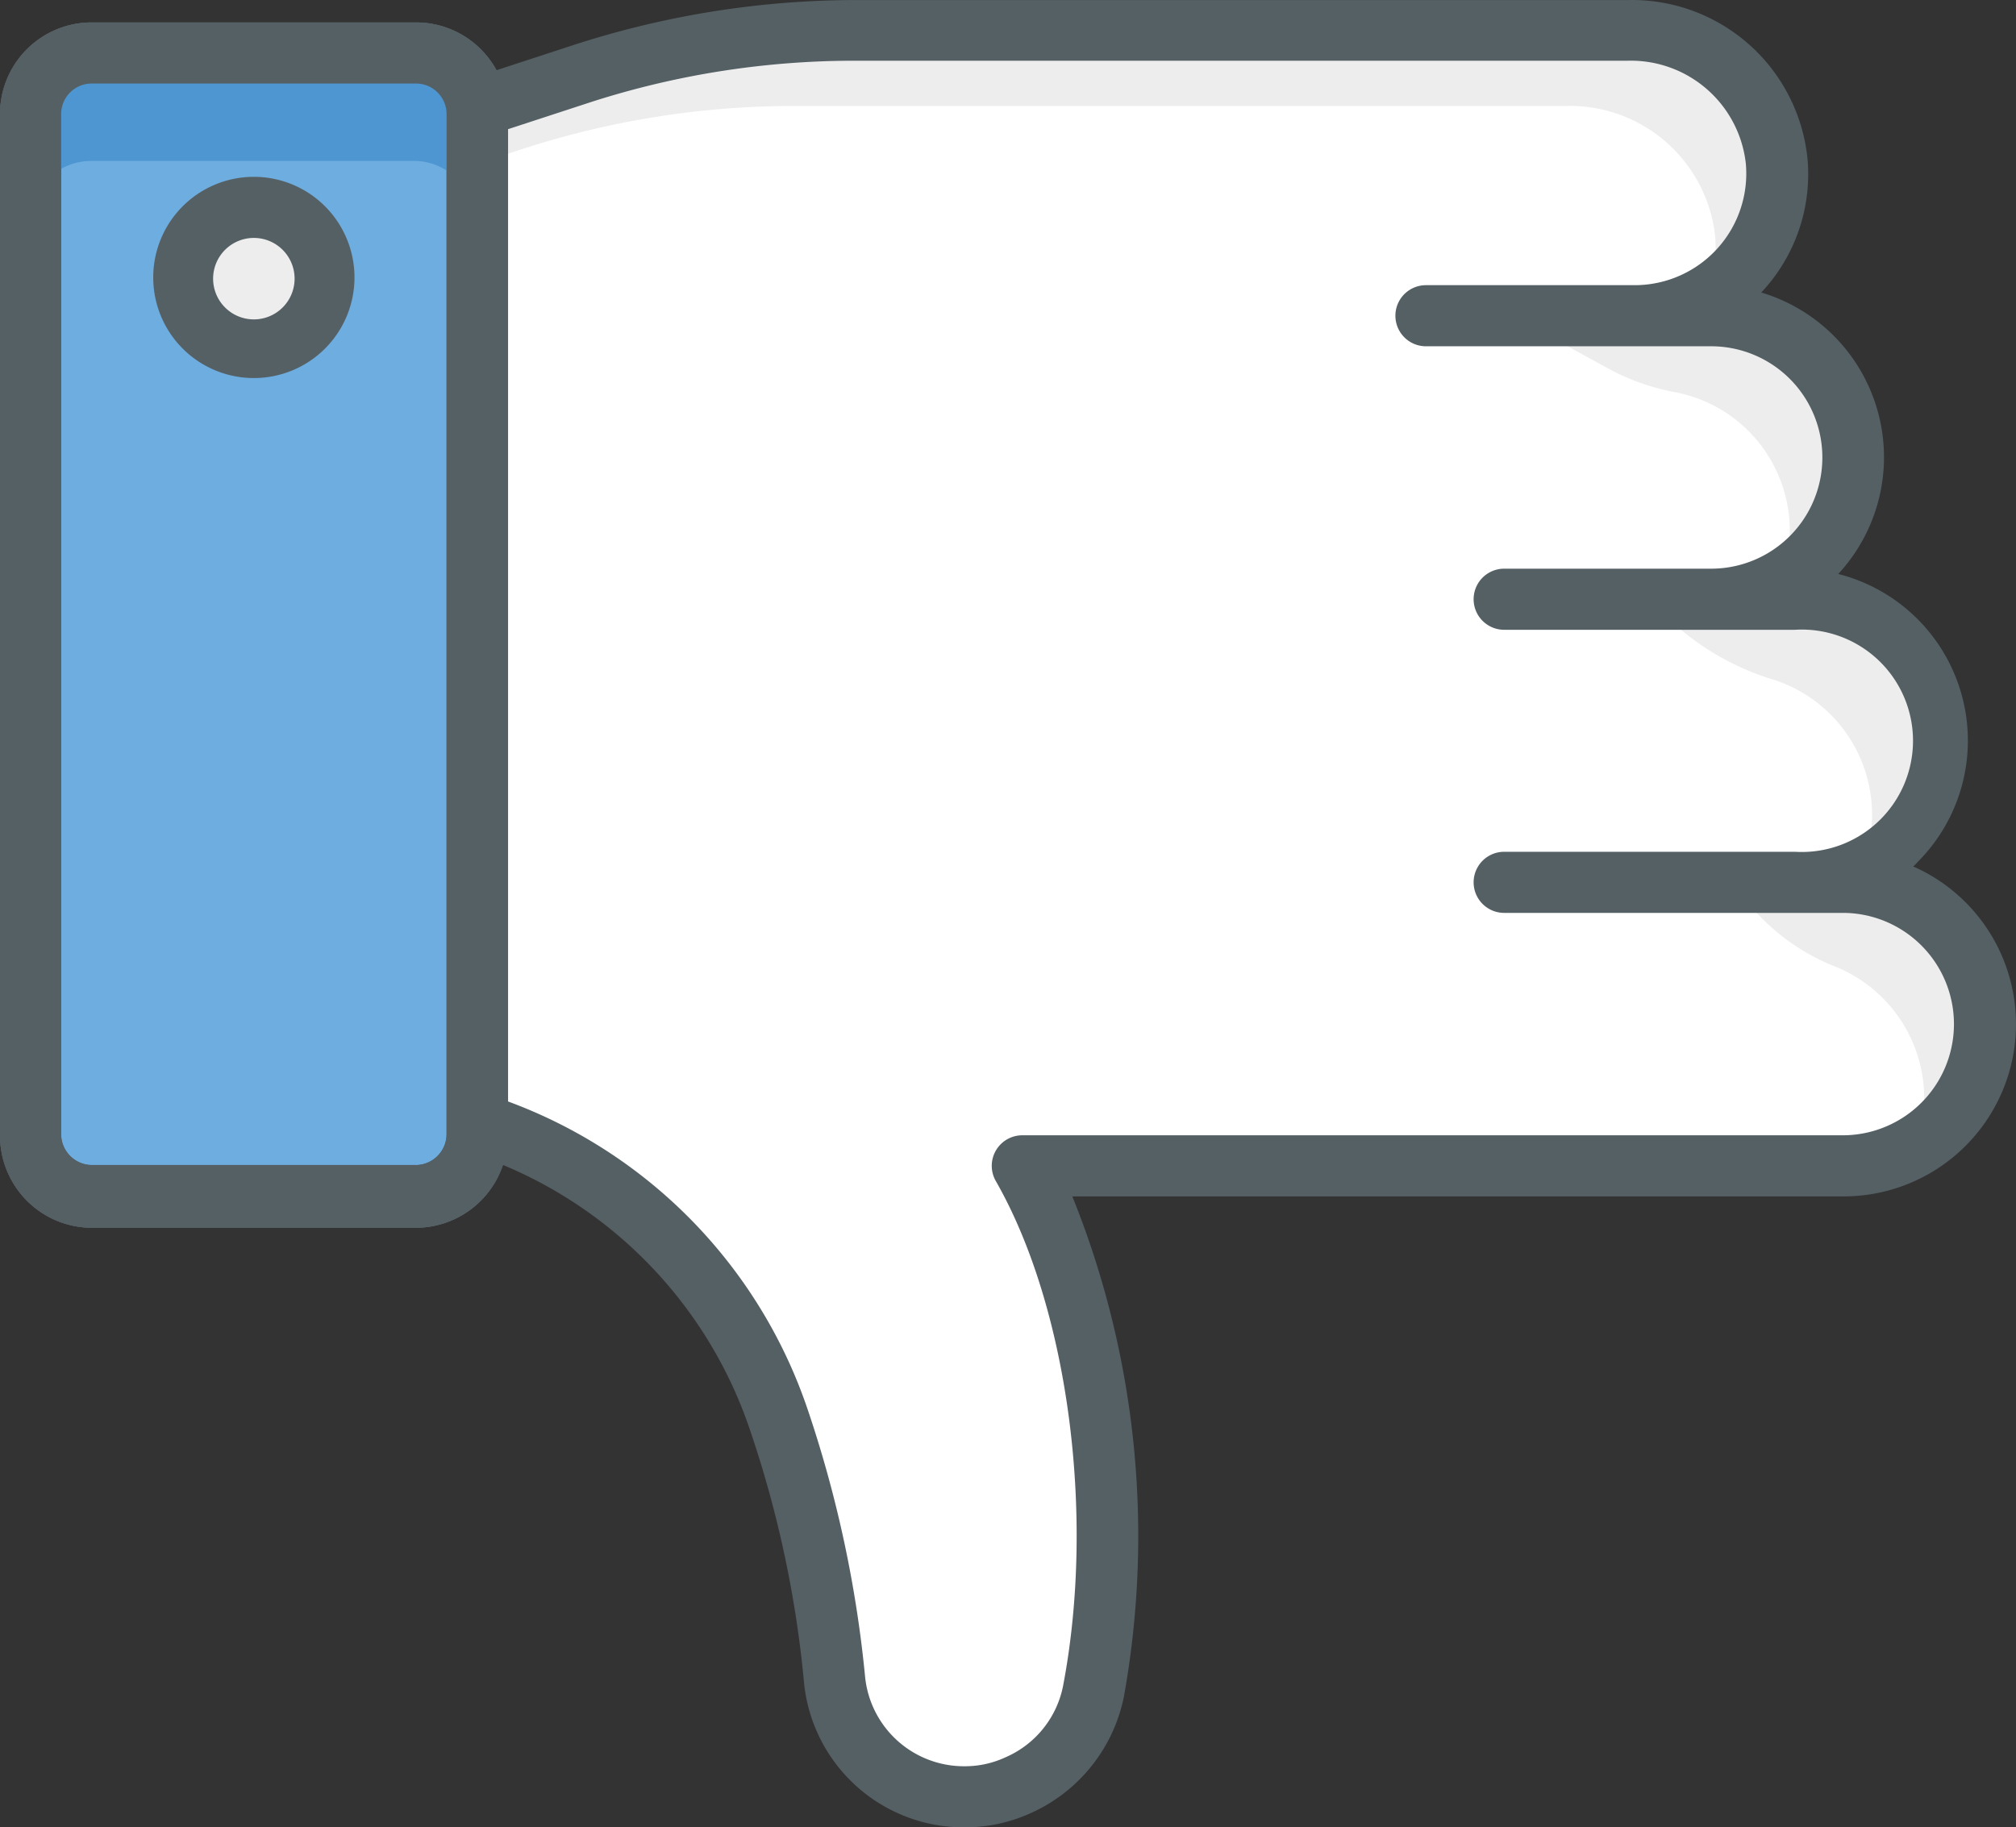
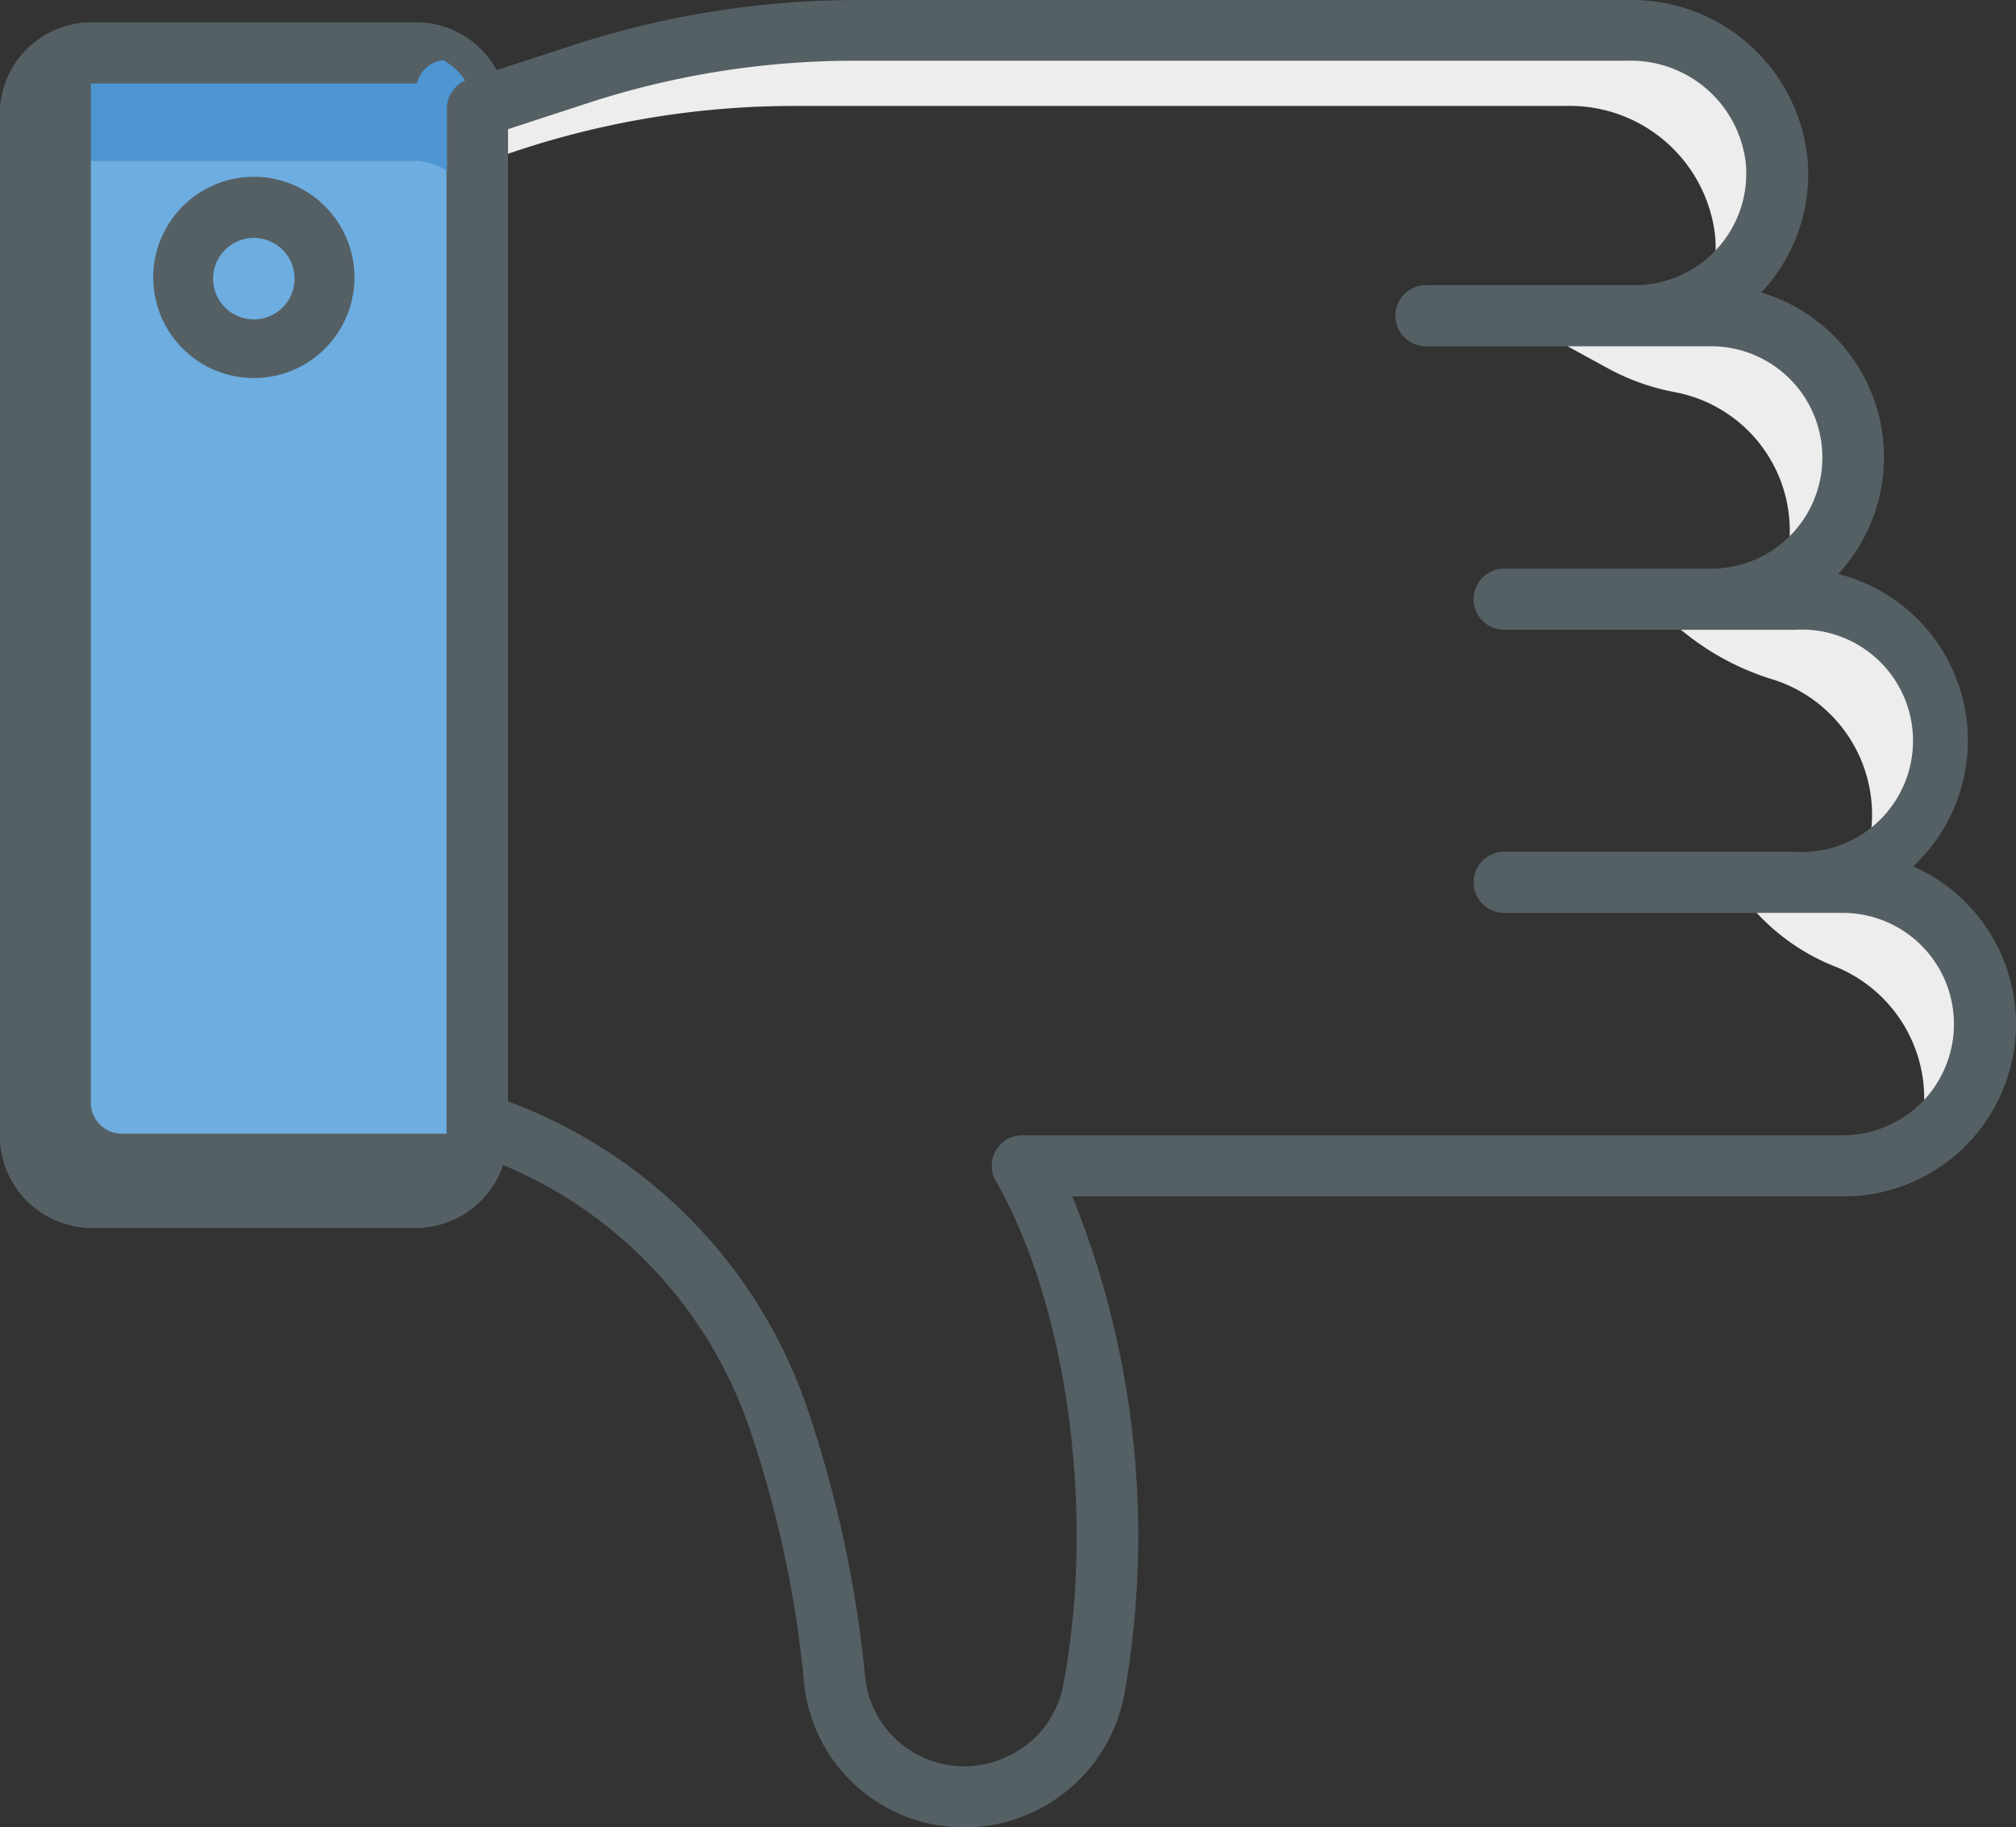
<svg xmlns="http://www.w3.org/2000/svg" width="49.484" height="44.861" viewBox="0 0 49.484 44.861">
  <rect x="0" y="0" width="49.484" height="44.861" fill="#333333" stroke="none" />
  <g id="ef9b2fe4e8102219f2e08c654799ce00" transform="translate(-2.769 -5.049)">
-     <path id="Path_46" data-name="Path 46" d="M48,26.71a3.5,3.5,0,0,1,0,7H27.87c1.82,3.17,2.58,8.45,1.75,12.87a3.22,3.22,0,0,1-6.37-.29,28.09,28.09,0,0,0-1.38-6.39,11.45,11.45,0,0,0-7.38-7.24V7.76l2.6-.85a21.63,21.63,0,0,1,6.73-1.07H42.74A3.61,3.61,0,0,1,46.4,9.05a3.48,3.48,0,0,1-3.47,3.75h1.84a3.47,3.47,0,0,1,2.45,5.94,3.43,3.43,0,0,1-2.45,1h2.06a3.5,3.5,0,0,1,0,7H39.69" fill="#fff" />
-     <path id="Path_47" data-name="Path 47" d="M48,26.71a3.5,3.5,0,0,1,0,7H27.87c1.82,3.17,2.58,8.45,1.75,12.87a3.22,3.22,0,0,1-6.37-.29,28.09,28.09,0,0,0-1.38-6.39,11.45,11.45,0,0,0-7.38-7.24V7.76l2.6-.85a21.63,21.63,0,0,1,6.73-1.07H42.74A3.61,3.61,0,0,1,46.4,9.05a3.48,3.48,0,0,1-3.47,3.75h1.84a3.47,3.47,0,0,1,2.45,5.94,3.43,3.43,0,0,1-2.45,1h2.06a3.5,3.5,0,0,1,0,7H39.69" fill="#fff" />
    <path id="Path_48" data-name="Path 48" d="M46.4,9.05a3.49,3.49,0,0,1-1,2.73,3.14,3.14,0,0,1-.74.56,3.48,3.48,0,0,0,.21-1.48A3.59,3.59,0,0,0,41.2,7.65H22.27a21.624,21.624,0,0,0-6.723,1.071L14.49,9.07V7.75l2.6-.84a21.63,21.63,0,0,1,6.73-1.07H42.74A3.61,3.61,0,0,1,46.4,9.05Zm-2.56,4.48a3.2,3.2,0,0,0,.59-.73h.16a3.62,3.62,0,0,1,3.57,2.72,3.47,3.47,0,0,1-.94,3.22,3,3,0,0,1-.75.57,3.31,3.31,0,0,0,.23-1.22,3.46,3.46,0,0,0-2.8-3.41,5.55,5.55,0,0,1-1.63-.57l-1.06-.58Zm2.43,6.23h.41a3.59,3.59,0,0,1,3.56,2.76,3.45,3.45,0,0,1-1,3.17,3.81,3.81,0,0,1-.75.57,3.29,3.29,0,0,0,.23-1.21,3.48,3.48,0,0,0-2.5-3.34,6.48,6.48,0,0,1-2.419-1.4l-.62-.55Zm2.07,6.95a3.49,3.49,0,0,1,2.14,5.94,3.81,3.81,0,0,1-.75.57A3.31,3.31,0,0,0,50,32a3.49,3.49,0,0,0-2.13-3.2,5.25,5.25,0,0,1-2.41-1.87l-.13-.22Z" fill="#ededed" />
    <path id="Path_49" data-name="Path 49" d="M48.54,26.26a2.76,2.76,0,0,1-.2.47,1.72,1.72,0,0,0-.32,0H46.83a3.46,3.46,0,0,0,1.71-.47Z" fill="#ededed" />
-     <path id="Path_50" data-name="Path 50" d="M3.5,7.87v25A1.5,1.5,0,0,0,5,34.44h8a1.51,1.51,0,0,0,1.48-1.53v-25A1.51,1.51,0,0,0,13,6.34H5A1.51,1.51,0,0,0,3.5,7.87Z" fill="#6eaddf" />
    <path id="Path_51" data-name="Path 51" d="M13,35.19H5a2.26,2.26,0,0,1-2.23-2.28v-25A2.25,2.25,0,0,1,5,5.6h8a2.25,2.25,0,0,1,2.23,2.27v25A2.26,2.26,0,0,1,13,35.19ZM5,7.1a.75.75,0,0,0-.73.77v25a.76.76,0,0,0,.73.78h8a.76.76,0,0,0,.73-.78v-25A.75.75,0,0,0,13,7.1Z" fill="#556065" />
    <path id="Path_52" data-name="Path 52" d="M3.5,7.87v25A1.5,1.5,0,0,0,5,34.44h8a1.51,1.51,0,0,0,1.48-1.53v-25A1.51,1.51,0,0,0,13,6.34H5A1.51,1.51,0,0,0,3.5,7.87Z" fill="#6eaddf" />
    <path id="Path_53" data-name="Path 53" d="M13,35.19H5a2.26,2.26,0,0,1-2.23-2.28v-25A2.25,2.25,0,0,1,5,5.6h8a2.25,2.25,0,0,1,2.23,2.27v25A2.26,2.26,0,0,1,13,35.19ZM5,7.1a.75.75,0,0,0-.73.77v25a.76.76,0,0,0,.73.78h8a.76.76,0,0,0,.73-.78v-25A.75.75,0,0,0,13,7.1Z" fill="#556065" />
    <path id="Path_54" data-name="Path 54" d="M14.43,7.87v2.62A1.51,1.51,0,0,0,13,9H5a1.51,1.51,0,0,0-1.5,1.49V7.87A1.51,1.51,0,0,1,5,6.34h8a1.51,1.51,0,0,1,1.43,1.53Z" fill="#4d96d2" />
-     <path id="Path_55" data-name="Path 55" d="M13,35.19H5a2.26,2.26,0,0,1-2.23-2.28v-25A2.25,2.25,0,0,1,5,5.6h8a2.25,2.25,0,0,1,2.23,2.27v25A2.26,2.26,0,0,1,13,35.19ZM5,7.1a.75.75,0,0,0-.73.77v25a.76.76,0,0,0,.73.78h8a.76.76,0,0,0,.73-.78v-25A.75.75,0,0,0,13,7.1Z" fill="#556065" />
-     <circle id="Ellipse_2" data-name="Ellipse 2" cx="1.72" cy="1.72" r="1.72" transform="translate(7.24 10.14)" fill="#ededed" />
+     <path id="Path_55" data-name="Path 55" d="M13,35.19H5a2.26,2.26,0,0,1-2.23-2.28v-25A2.25,2.25,0,0,1,5,5.6h8a2.25,2.25,0,0,1,2.23,2.27v25A2.26,2.26,0,0,1,13,35.19ZM5,7.1v25a.76.76,0,0,0,.73.78h8a.76.76,0,0,0,.73-.78v-25A.75.75,0,0,0,13,7.1Z" fill="#556065" />
    <path id="Path_56" data-name="Path 56" d="M9,14.33a2.47,2.47,0,1,1,2.47-2.47A2.47,2.47,0,0,1,9,14.33Zm0-3.44a1,1,0,1,0,1,1A1,1,0,0,0,9,10.89ZM26.45,49.91a3.94,3.94,0,0,1-3.95-3.6,27,27,0,0,0-1.32-6.15,10.77,10.77,0,0,0-6.93-6.83.75.75,0,0,1-.51-.71V7.76A.75.75,0,0,1,14.26,7l2.6-.85a22.51,22.51,0,0,1,7-1.1H42.74A4.33,4.33,0,0,1,47.14,9,4.24,4.24,0,0,1,46,12.23a4.22,4.22,0,0,1,1.89,6.91,4.22,4.22,0,0,1,1.94,7.08.941.941,0,0,1-.1.1,4.23,4.23,0,0,1-1.7,8.1H29.09a22.29,22.29,0,0,1,1.27,12.26,4,4,0,0,1-2.29,2.88,3.9,3.9,0,0,1-1.62.35ZM15.24,32.09a12.23,12.23,0,0,1,7.35,7.55A29.22,29.22,0,0,1,24,46.18a2.44,2.44,0,0,0,2.45,2.23,2.36,2.36,0,0,0,1-.22,2.42,2.42,0,0,0,1.42-1.79c.79-4.19.11-9.27-1.66-12.36a.75.75,0,0,1,.65-1.12H48a2.73,2.73,0,1,0,0-5.46H39.69a.75.75,0,1,1,0-1.5h7.14a2.73,2.73,0,1,0,0-5.45H39.69a.75.75,0,0,1,0-1.5h5.08a2.73,2.73,0,1,0,0-5.46h-7a.75.75,0,0,1,0-1.5H42.9a2.74,2.74,0,0,0,2.72-3,2.84,2.84,0,0,0-2.91-2.51H23.82a21.09,21.09,0,0,0-6.5,1l-2.08.68Z" fill="#556065" />
  </g>
</svg>